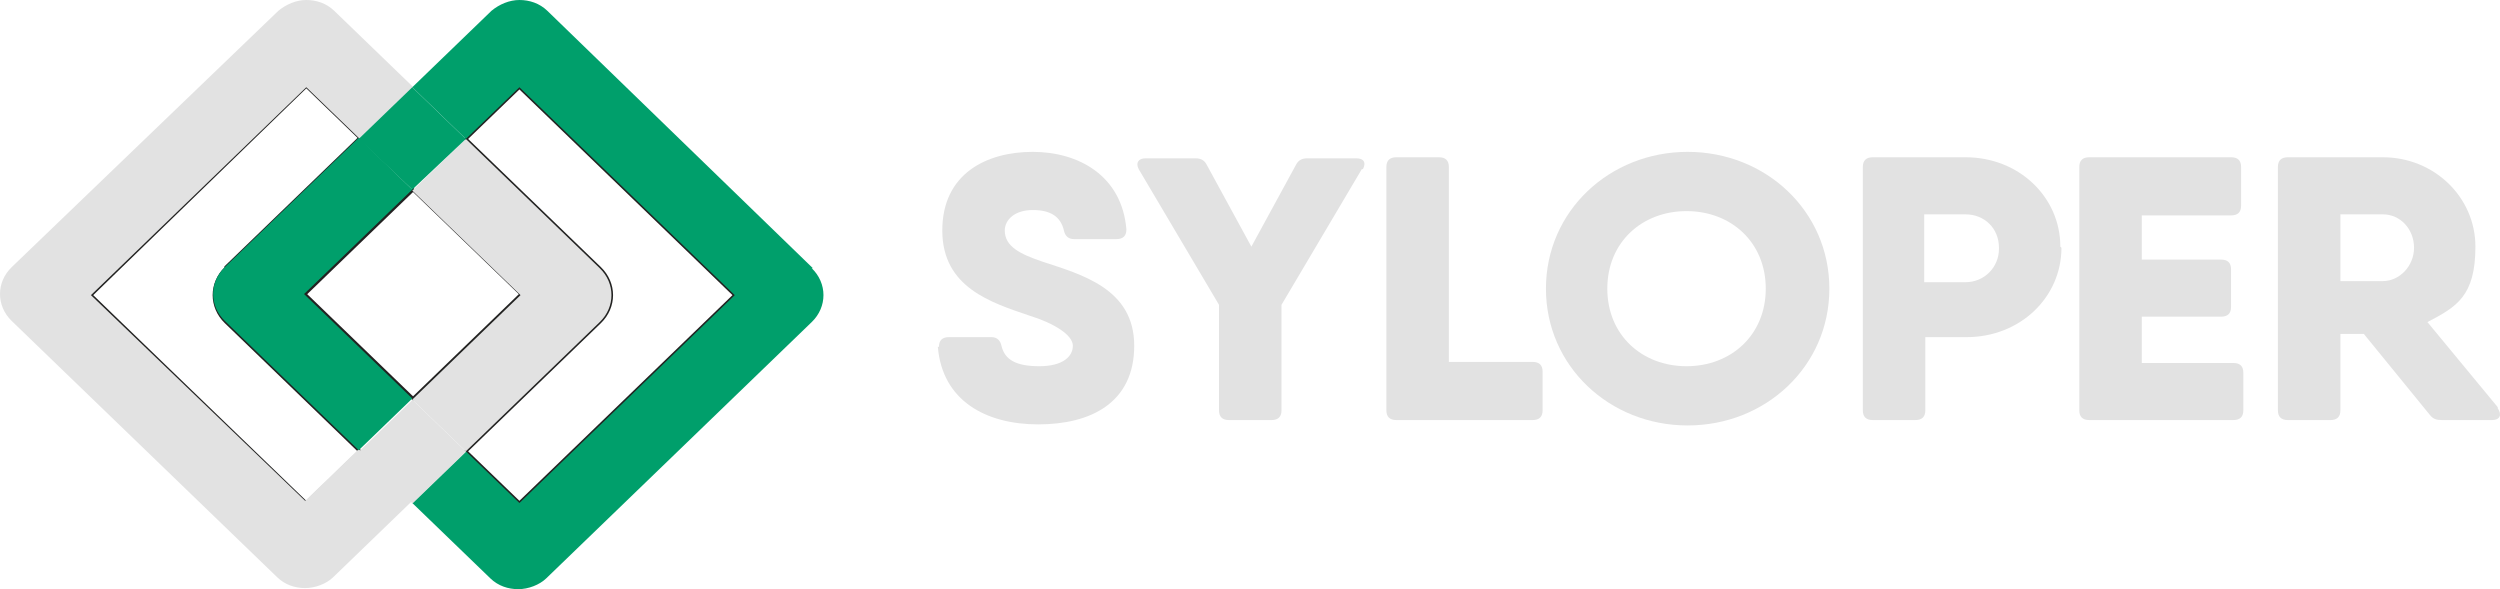
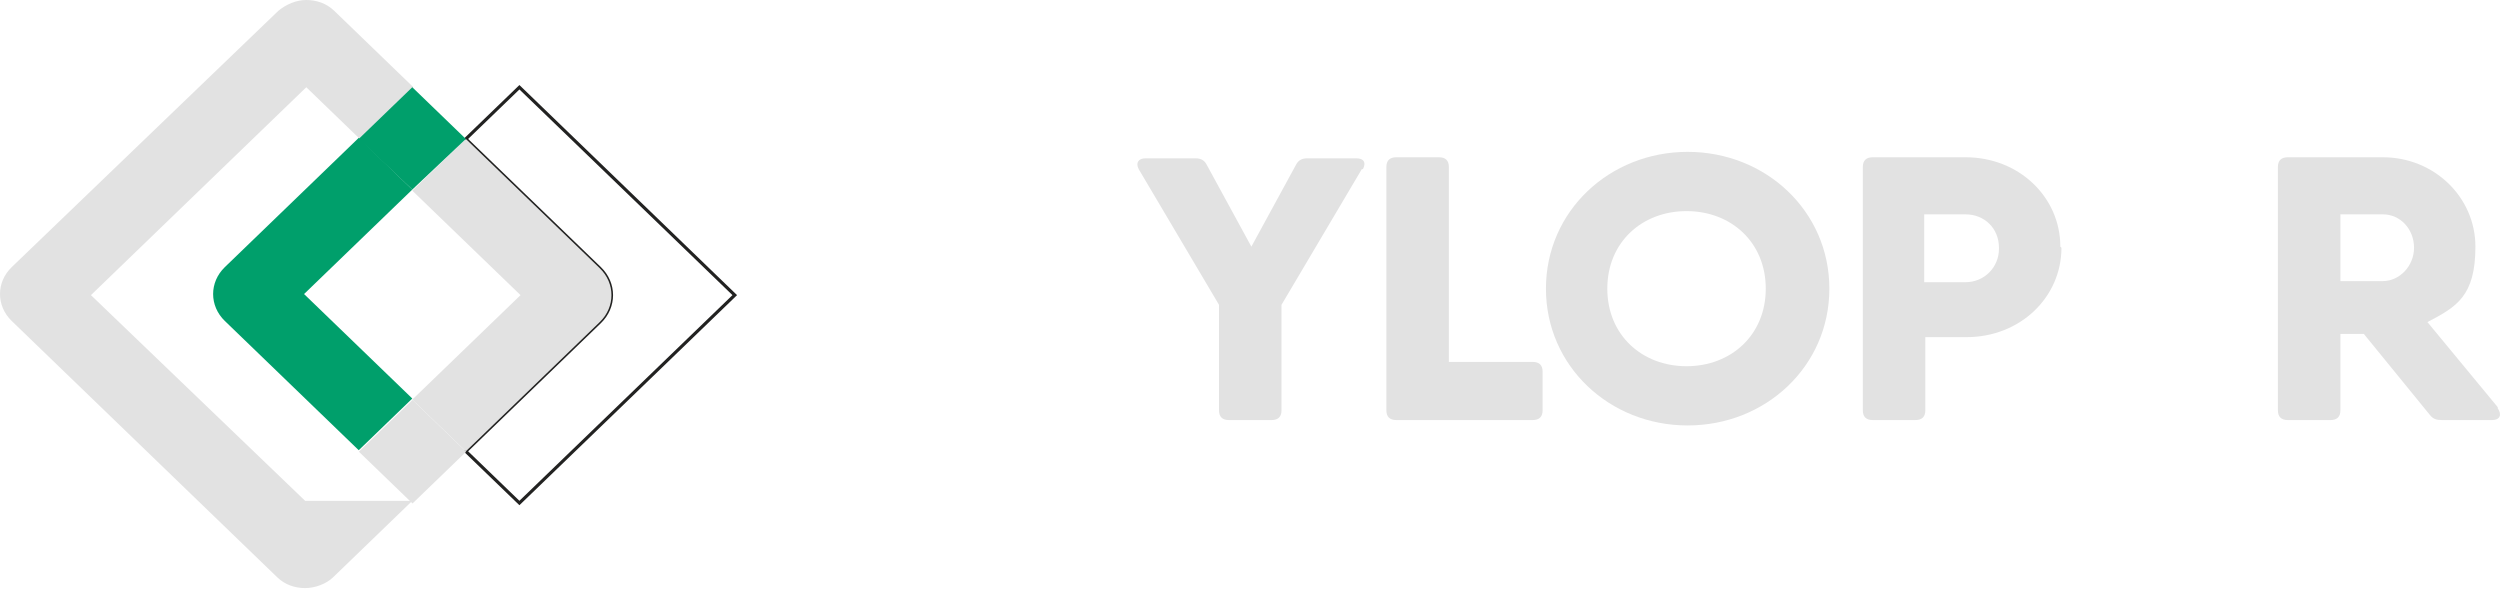
<svg xmlns="http://www.w3.org/2000/svg" width="157" height="37" viewBox="0 0 157 37" fill="none">
  <path d="M37.664 20.225L29.255 28.342L32.619 31.589L46.143 18.534L32.619 5.479L29.255 8.726L37.664 16.843C38.645 17.79 38.645 19.278 37.664 20.225Z" stroke="#222221" stroke-width="0.2" stroke-miterlimit="10" />
-   <path d="M25.939 11.921L19.15 18.474L25.939 25.027L32.727 18.474L25.939 11.921Z" stroke="#222221" stroke-width="0.2" stroke-miterlimit="10" />
-   <path d="M14.19 16.775L22.598 8.658L19.235 5.411L5.711 18.534L19.235 31.589L22.598 28.342L14.19 20.225C13.209 19.278 13.209 17.79 14.19 16.843V16.775Z" stroke="#222221" stroke-width="0.2" stroke-miterlimit="10" />
  <path d="M32.689 18.534L25.892 25.095L29.255 28.342L37.664 20.225C38.645 19.278 38.645 17.79 37.664 16.843L29.255 8.726L25.892 11.973L32.689 18.534Z" fill="#E2E2E2" />
-   <path d="M19.235 31.521L5.711 18.534L19.235 5.479L22.598 8.726L25.962 5.479L20.987 0.676C20.496 0.203 19.866 0 19.235 0C18.604 0 17.974 0.271 17.483 0.676L0.736 16.775C-0.245 17.722 -0.245 19.21 0.736 20.157L17.413 36.256C17.904 36.729 18.534 36.932 19.165 36.932C19.796 36.932 20.496 36.662 20.917 36.256L25.892 31.453L22.528 28.207L19.165 31.453L19.235 31.521Z" fill="#E2E2E2" />
+   <path d="M19.235 31.521L5.711 18.534L19.235 5.479L22.598 8.726L25.962 5.479L20.987 0.676C20.496 0.203 19.866 0 19.235 0C18.604 0 17.974 0.271 17.483 0.676L0.736 16.775C-0.245 17.722 -0.245 19.21 0.736 20.157L17.413 36.256C17.904 36.729 18.534 36.932 19.165 36.932C19.796 36.932 20.496 36.662 20.917 36.256L25.892 31.453L19.165 31.453L19.235 31.521Z" fill="#E2E2E2" />
  <path d="M25.892 11.905L22.528 8.658L14.12 16.775C13.139 17.722 13.139 19.21 14.12 20.157L22.528 28.274L25.892 25.027L19.095 18.466L25.892 11.905Z" fill="#009F6B" />
-   <path d="M51.048 16.843L34.37 0.676C33.88 0.203 33.249 0 32.619 0C31.988 0 31.357 0.271 30.867 0.676L25.892 5.479L29.255 8.726L32.619 5.479L46.142 18.534L32.619 31.589L29.255 28.342L25.892 31.589L30.797 36.324C31.287 36.797 31.918 37 32.548 37C33.179 37 33.88 36.729 34.3 36.324L50.977 20.225C51.959 19.278 51.959 17.79 50.977 16.843H51.048Z" fill="#009F6B" />
  <path d="M25.892 11.905L29.255 8.726L25.892 5.479L22.528 8.726L25.892 11.905Z" fill="#009F6B" />
  <path d="M25.906 25.113L22.537 28.366L25.906 31.618L29.275 28.366L25.906 25.113Z" fill="#E2E2E2" />
-   <path d="M58.966 21.78C58.966 21.375 59.176 21.172 59.597 21.172H62.26C62.61 21.172 62.82 21.375 62.89 21.713C63.1 22.592 63.801 22.998 65.273 22.998C66.744 22.998 67.375 22.389 67.375 21.713C67.375 21.036 66.183 20.292 64.642 19.819C62.26 19.007 59.176 18.06 59.176 14.475C59.176 10.89 61.979 9.537 64.852 9.537C67.725 9.537 70.458 11.025 70.738 14.408C70.738 14.813 70.528 15.016 70.108 15.016H67.445C67.094 15.016 66.884 14.813 66.814 14.475C66.604 13.596 65.973 13.19 64.852 13.19C63.731 13.19 63.1 13.799 63.1 14.475C63.1 15.49 64.081 15.963 65.483 16.437C67.935 17.248 71.229 18.128 71.229 21.713C71.229 25.298 68.496 26.651 65.203 26.651C61.909 26.651 59.176 25.163 58.896 21.78H58.966Z" fill="#E2E2E2" />
  <path d="M85.523 10.62L80.478 19.143V25.771C80.478 26.177 80.268 26.38 79.847 26.38H77.185C76.764 26.38 76.554 26.177 76.554 25.771V19.143L71.509 10.62C71.299 10.214 71.509 9.943 71.929 9.943H75.082C75.433 9.943 75.643 10.079 75.783 10.349L78.586 15.49L81.389 10.349C81.529 10.079 81.739 9.943 82.09 9.943H85.173C85.663 9.943 85.803 10.214 85.593 10.62H85.523Z" fill="#E2E2E2" />
  <path d="M96.875 23.336V25.771C96.875 26.177 96.665 26.38 96.244 26.38H87.696C87.275 26.38 87.065 26.177 87.065 25.771V10.485C87.065 10.079 87.275 9.876 87.696 9.876H90.358C90.779 9.876 90.989 10.079 90.989 10.485V22.728H96.244C96.665 22.728 96.875 22.931 96.875 23.336Z" fill="#E2E2E2" />
  <path d="M97.085 18.128C97.085 13.258 101.08 9.537 105.985 9.537C110.89 9.537 114.884 13.258 114.884 18.128C114.884 22.998 110.89 26.718 105.985 26.718C101.08 26.718 97.085 22.998 97.085 18.128ZM110.89 18.128C110.89 15.219 108.717 13.258 105.915 13.258C103.112 13.258 100.939 15.219 100.939 18.128C100.939 21.036 103.112 22.998 105.915 22.998C108.717 22.998 110.89 21.036 110.89 18.128Z" fill="#E2E2E2" />
  <path d="M129.459 15.558C129.459 18.669 126.866 21.172 123.503 21.172H120.91V25.771C120.91 26.177 120.7 26.38 120.279 26.38H117.616C117.196 26.38 116.986 26.177 116.986 25.771V10.485C116.986 10.079 117.196 9.876 117.616 9.876H123.433C126.796 9.876 129.389 12.379 129.389 15.49L129.459 15.558ZM125.535 15.558C125.535 14.34 124.624 13.461 123.433 13.461H120.84V17.722H123.433C124.624 17.722 125.535 16.775 125.535 15.625V15.558Z" fill="#E2E2E2" />
-   <path d="M140.881 23.336V25.771C140.881 26.177 140.671 26.38 140.25 26.38H131.211C130.79 26.38 130.58 26.177 130.58 25.771V10.485C130.58 10.079 130.79 9.876 131.211 9.876H140.11C140.53 9.876 140.741 10.079 140.741 10.485V12.92C140.741 13.325 140.53 13.528 140.11 13.528H134.504V16.302H139.479C139.9 16.302 140.11 16.505 140.11 16.91V19.278C140.11 19.684 139.9 19.887 139.479 19.887H134.504V22.795H140.25C140.671 22.795 140.881 22.998 140.881 23.404V23.336Z" fill="#E2E2E2" />
  <path d="M156.857 25.636C157.137 26.042 156.997 26.38 156.507 26.38H153.353C153.003 26.38 152.793 26.313 152.583 26.042L148.448 20.969H146.977V25.771C146.977 26.177 146.767 26.38 146.346 26.38H143.683C143.263 26.38 143.053 26.177 143.053 25.771V10.485C143.053 10.079 143.263 9.876 143.683 9.876H149.64C152.863 9.876 155.456 12.379 155.456 15.49C155.456 18.602 154.264 19.278 152.442 20.225L156.857 25.569V25.636ZM146.977 17.654H149.64C150.691 17.654 151.602 16.707 151.602 15.558C151.602 14.408 150.761 13.461 149.64 13.461H146.977V17.722V17.654Z" fill="#E2E2E2" />
</svg>